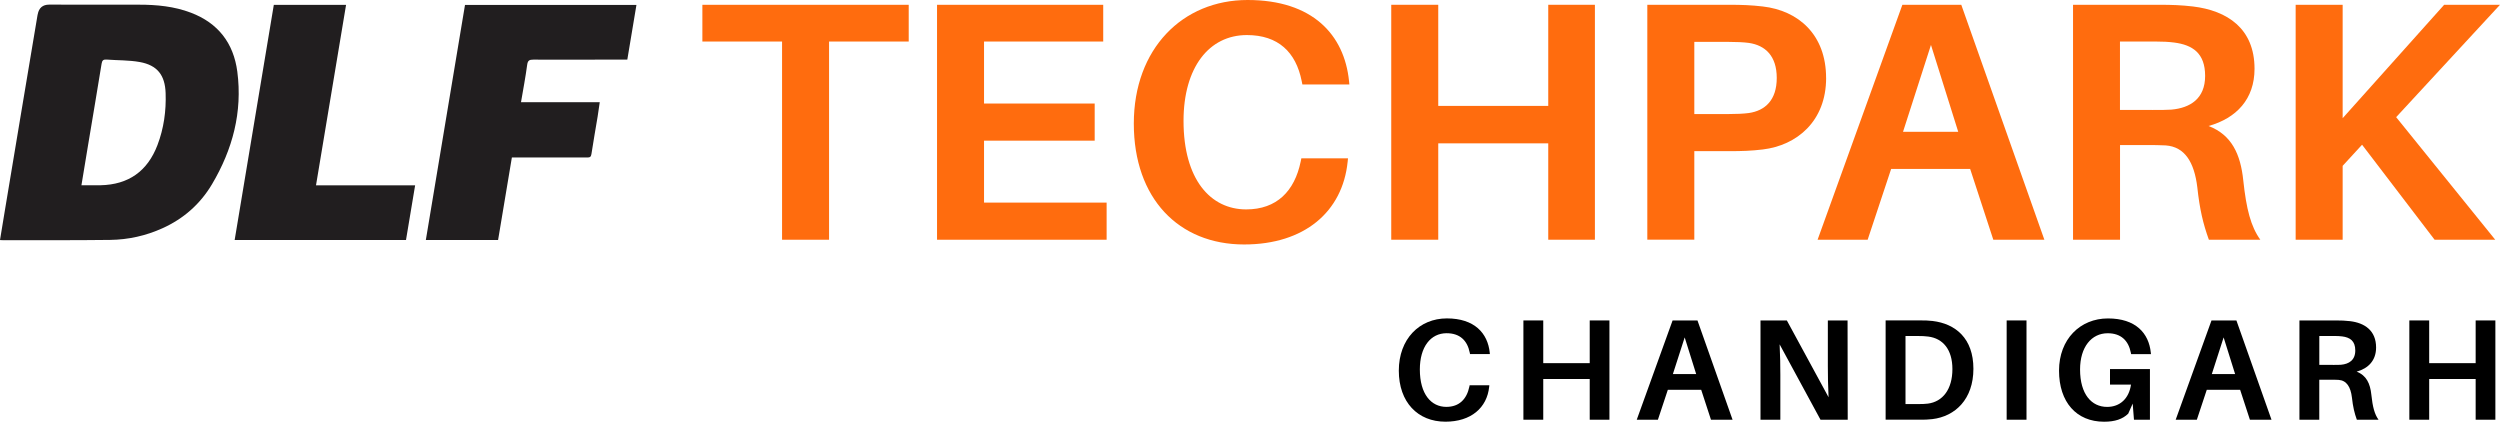
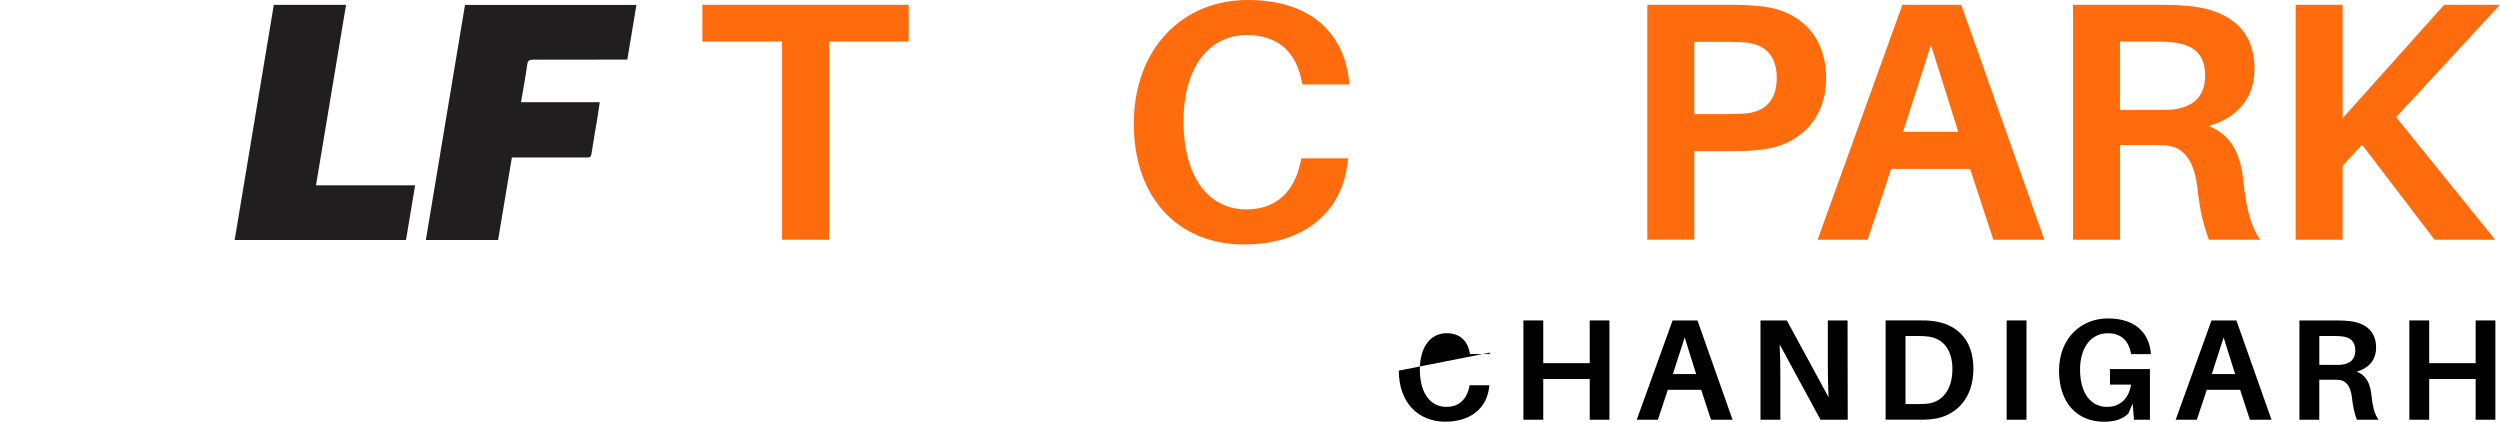
<svg xmlns="http://www.w3.org/2000/svg" id="Layer_2" viewBox="0 0 800 134.95">
  <defs>
    <style>.cls-1,.cls-2,.cls-3{stroke-width:0px;}.cls-2{fill:#211e1f;}.cls-3{fill:#ff6c0e;}</style>
  </defs>
  <g id="Layer_1-2">
-     <path class="cls-1" d="m476.71,112.85l.05.46h-6.35l-.09-.46c-.78-3.91-3.18-6.22-7.41-6.22-5.11,0-8.56,4.37-8.56,11.6,0,7.92,3.64,11.97,8.47,11.97,4.14,0,6.54-2.49,7.37-6.45l.09-.46h6.31l-.05.46c-.69,6.77-5.85,11.19-14,11.19-8.84,0-14.92-6.22-14.92-16.34s6.58-16.71,15.38-16.71,13.07,4.7,13.72,10.96Z" />
+     <path class="cls-1" d="m476.71,112.85l.05.46h-6.35l-.09-.46c-.78-3.91-3.18-6.22-7.41-6.22-5.11,0-8.56,4.37-8.56,11.6,0,7.92,3.64,11.97,8.47,11.97,4.14,0,6.54-2.49,7.37-6.45l.09-.46h6.31l-.05.46c-.69,6.77-5.85,11.19-14,11.19-8.84,0-14.92-6.22-14.92-16.34Z" />
    <path class="cls-1" d="m515.02,134.31h-6.31v-13.03h-14.87v13.03h-6.35v-31.77h6.35v13.67h14.87v-13.67h6.31v31.77Z" />
    <path class="cls-1" d="m533.71,124.73l-3.18,9.58h-6.77l11.47-31.77h7.96l11.23,31.77h-6.91l-3.13-9.58h-10.68Zm1.61-5.02h7.46l-3.68-11.74-3.78,11.74Z" />
    <path class="cls-1" d="m582.56,134.31l-13.08-24.12c.18,3.45.23,7.09.23,9.76v14.36h-6.35v-31.77h8.43l13.35,24.58c-.18-3.41-.23-7.27-.23-9.99v-14.59h6.31l.05,31.77h-8.7Z" />
    <path class="cls-1" d="m631.49,118.01c0,9.71-5.8,15.24-13.17,16.11-1.61.18-2.35.18-4.05.18h-10.87v-31.77h10.96c1.7,0,2.44,0,4.05.18,7.37.88,13.08,5.57,13.08,15.29Zm-6.72.09c0-6.26-3.04-9.81-7.73-10.4-1.06-.14-1.98-.18-3.41-.18h-3.87v21.78h3.78c1.38,0,2.35,0,3.36-.14,4.74-.6,7.87-4.56,7.87-11.05Z" />
    <path class="cls-1" d="m642.13,134.31v-31.77h6.35v31.77h-6.35Z" />
    <path class="cls-1" d="m687.98,118.1v16.21h-5.11l-.41-5.16-1.43,3.22c-1.8,1.75-4.24,2.58-7.73,2.58-8.84,0-14.41-6.26-14.41-16.34s6.77-16.71,15.65-16.71,13.08,4.7,13.72,10.96l.05.46h-6.35l-.09-.46c-.78-3.91-3.18-6.22-7.41-6.22-5.16,0-8.84,4.37-8.84,11.6,0,7.92,3.68,11.97,8.66,11.97,4.1,0,7-2.67,7.64-7.14h-6.72v-4.97h12.8Z" />
    <path class="cls-1" d="m706.17,124.73l-3.18,9.58h-6.77l11.46-31.77h7.97l11.23,31.77h-6.91l-3.13-9.58h-10.68Zm1.61-5.02h7.46l-3.68-11.74-3.78,11.74Z" />
    <path class="cls-1" d="m761.14,134.31h-6.95c-.78-2.16-1.24-4.1-1.57-7.09-.41-3.41-1.7-5.48-4.28-5.66-.88-.05-1.66-.05-2.49-.05h-3.68v12.8h-6.35v-31.77h11.6c1.84,0,3.04.05,4.6.23,4.6.55,8.33,2.95,8.33,8.43,0,4.1-2.44,6.67-6.22,7.73,3.13,1.2,4.33,3.82,4.7,7.37.41,3.87,1.01,6.22,2.3,8.01Zm-14.59-17.54c1.11,0,1.89,0,2.58-.05,2.53-.23,4.56-1.47,4.56-4.56s-1.7-4.19-4.19-4.51c-.74-.09-1.52-.14-2.67-.14h-4.65v9.25h4.37Z" />
    <path class="cls-1" d="m798.52,134.31h-6.31v-13.03h-14.87v13.03h-6.35v-31.77h6.35v13.67h14.87v-13.67h6.31v31.77Z" />
    <path class="cls-3" d="m265.3,13.29v63.42h-15.04V13.29h-25.5V1.53h66.03v11.77h-25.5Z" />
-     <path class="cls-3" d="m354.11,76.71h-54.26V1.53h53.18v11.77h-38.14v19.83h35.41v11.88h-35.41v19.83h39.23v11.88Z" />
    <path class="cls-3" d="m431.69,25.93l.11,1.09h-15.04l-.22-1.09c-1.85-9.26-7.52-14.71-17.54-14.71-12.1,0-20.27,10.35-20.27,27.46,0,18.74,8.61,28.33,20.05,28.33,9.81,0,15.47-5.88,17.43-15.26l.22-1.09h14.93l-.11,1.09c-1.63,16.02-13.84,26.48-33.13,26.48-20.92,0-35.3-14.71-35.3-38.68S378.41,0,399.22,0s30.95,11.11,32.47,25.93Z" />
-     <path class="cls-3" d="m510.37,76.71h-14.93v-30.84h-35.2v30.84h-15.04V1.53h15.04v32.36h35.2V1.53h14.93v75.19Z" />
    <path class="cls-3" d="m584.36,24.95c0,13.84-9.37,21.58-20.27,22.88-3.7.44-6.54.54-10.9.54h-11.01v28.33h-15.04V1.53h26.04c4.36,0,7.19.11,10.9.54,11.44,1.31,20.27,9.04,20.27,22.88Zm-15.8,0c0-7.08-3.7-10.46-8.94-11.22-1.63-.22-3.92-.33-6.65-.33h-10.79v23.1h10.79c2.72,0,5.01-.11,6.65-.33,5.23-.76,8.94-4.14,8.94-11.22Z" />
    <path class="cls-3" d="m605.17,54.05l-7.52,22.66h-16.02L608.76,1.53h18.85l26.59,75.19h-16.34l-7.41-22.66h-25.28Zm3.81-11.88h17.65l-8.72-27.79-8.94,27.79Z" />
    <path class="cls-3" d="m723.29,76.71h-16.45c-1.85-5.12-2.94-9.7-3.7-16.78-.98-8.06-4.03-12.97-10.13-13.4-2.07-.11-3.92-.11-5.88-.11h-8.72v30.29h-15.04V1.53h27.46c4.36,0,7.19.11,10.9.54,10.9,1.31,19.72,6.97,19.72,19.94,0,9.7-5.78,15.8-14.71,18.31,7.41,2.83,10.24,9.04,11.11,17.43.98,9.15,2.4,14.71,5.45,18.96Zm-34.54-41.52c2.62,0,4.47,0,6.1-.11,5.99-.54,10.79-3.49,10.79-10.79s-4.03-9.92-9.92-10.68c-1.74-.22-3.6-.33-6.32-.33h-11.01v21.9h10.35Z" />
    <path class="cls-3" d="m798.47,76.71h-19.4l-23.21-30.4-6.21,6.76v23.65h-15.04V1.53h15.04v36.29L782.13,1.53h17.87l-33.23,35.96,31.71,39.23Z" />
-     <path class="cls-2" d="m0,76.81c.53-3.24,1.04-6.32,1.55-9.41,1.7-10.22,3.4-20.43,5.11-30.65,1.78-10.64,3.57-21.29,5.35-31.93.02-.09.05-.17.06-.25q.58-3.09,3.67-3.09c9.59,0,19.18,0,28.78.02,5.65,0,11.22.53,16.56,2.56,8.73,3.32,13.66,9.73,14.86,18.87,1.69,12.94-1.51,24.9-8.08,35.99-3.76,6.35-9.11,11.07-15.87,14.12-5.31,2.4-10.92,3.65-16.71,3.73-11.38.14-22.76.08-34.14.1-.3,0-.6-.03-1.12-.05m26.05-17.54c2.11,0,4.1.04,6.09,0,8.96-.19,15.03-4.48,18.23-12.86,2.04-5.37,2.81-10.94,2.61-16.65-.2-5.72-2.65-8.9-8.27-9.92-3.48-.63-7.1-.52-10.65-.79-1.04-.08-1.4.3-1.57,1.33-1.4,8.67-2.88,17.33-4.32,26-.71,4.24-1.4,8.49-2.13,12.89" />
    <path class="cls-2" d="m163.8,50.39c-1.48,8.84-2.94,17.59-4.41,26.4h-23.12c4.18-25.08,8.34-50.11,12.53-75.21h54.86c-.97,5.84-1.94,11.61-2.92,17.5-3.04,0-5.95,0-8.87,0-7.06,0-14.12.05-21.19,0-1.25,0-1.79.24-1.98,1.63-.53,3.96-1.28,7.89-1.98,12h25.2c-.24,1.65-.44,3.13-.68,4.61-.66,3.99-1.38,7.98-1.98,11.97-.14.92-.49,1.11-1.33,1.11-7.54-.03-15.08-.01-22.62-.01h-1.52Z" />
    <path class="cls-2" d="m101.12,59.31h31.72c-.98,5.9-1.95,11.68-2.92,17.49h-54.83c4.18-25.11,8.35-50.14,12.53-75.24h23.12c-3.2,19.19-6.39,38.37-9.62,57.75" />
  </g>
</svg>